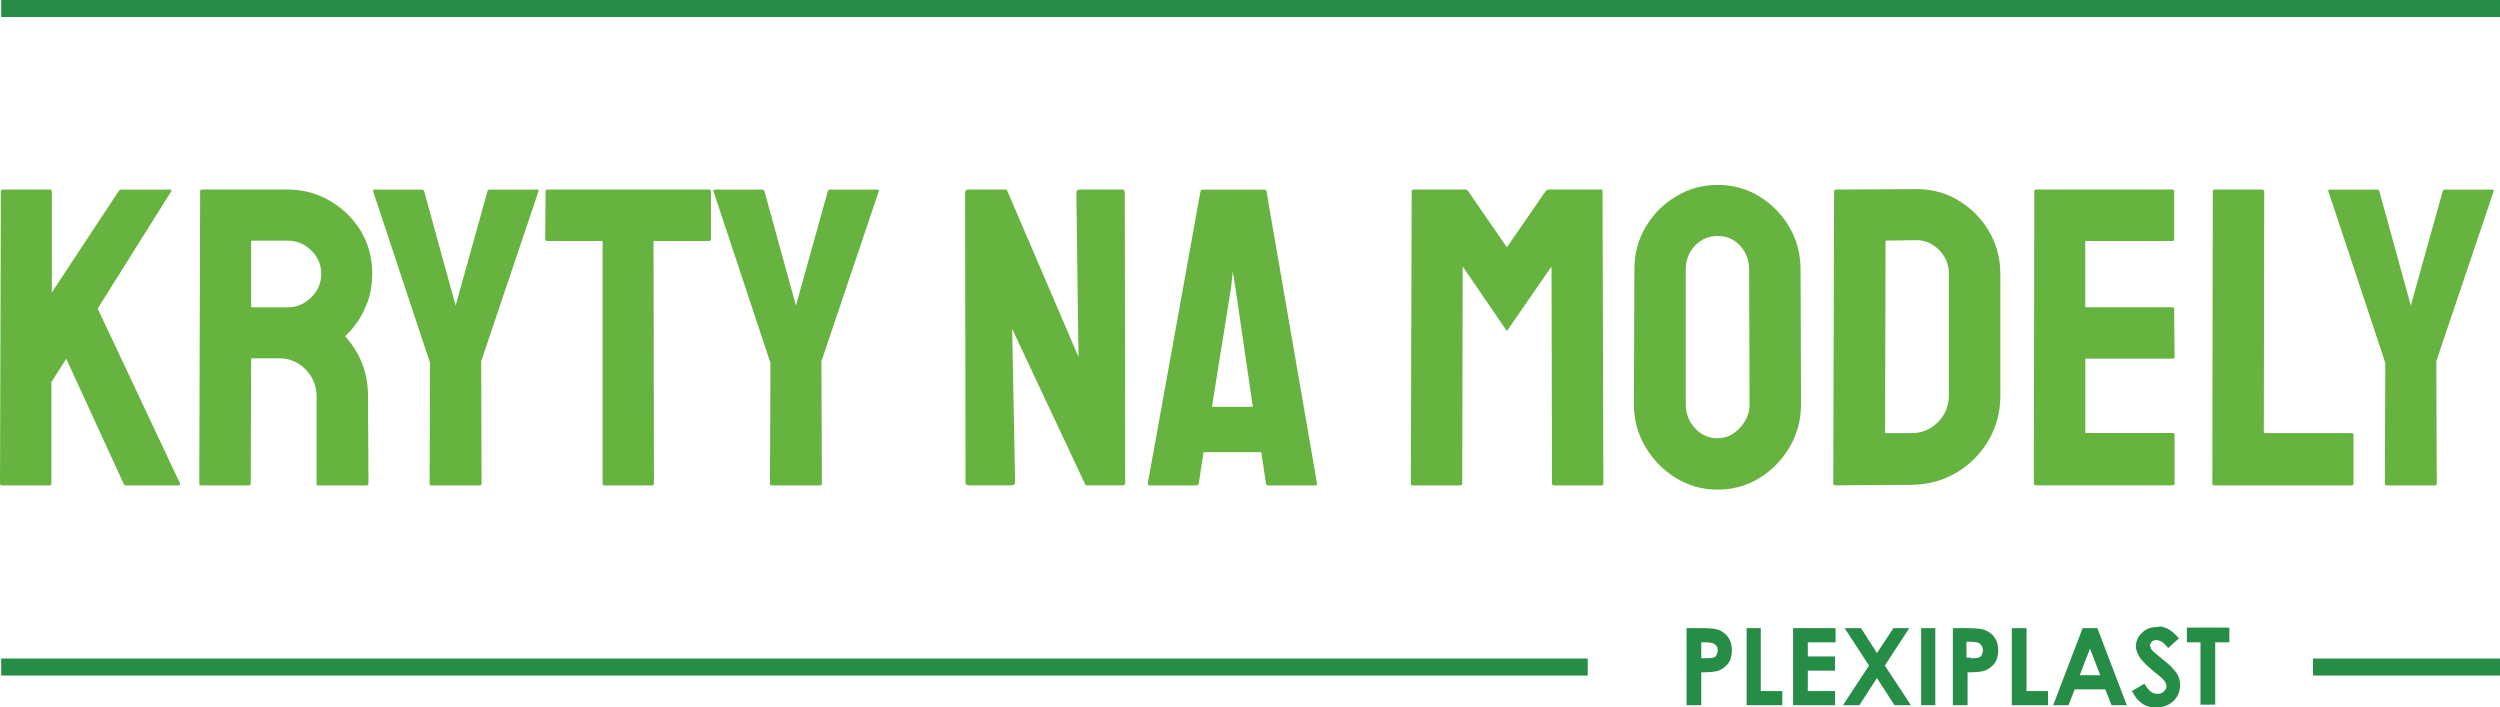
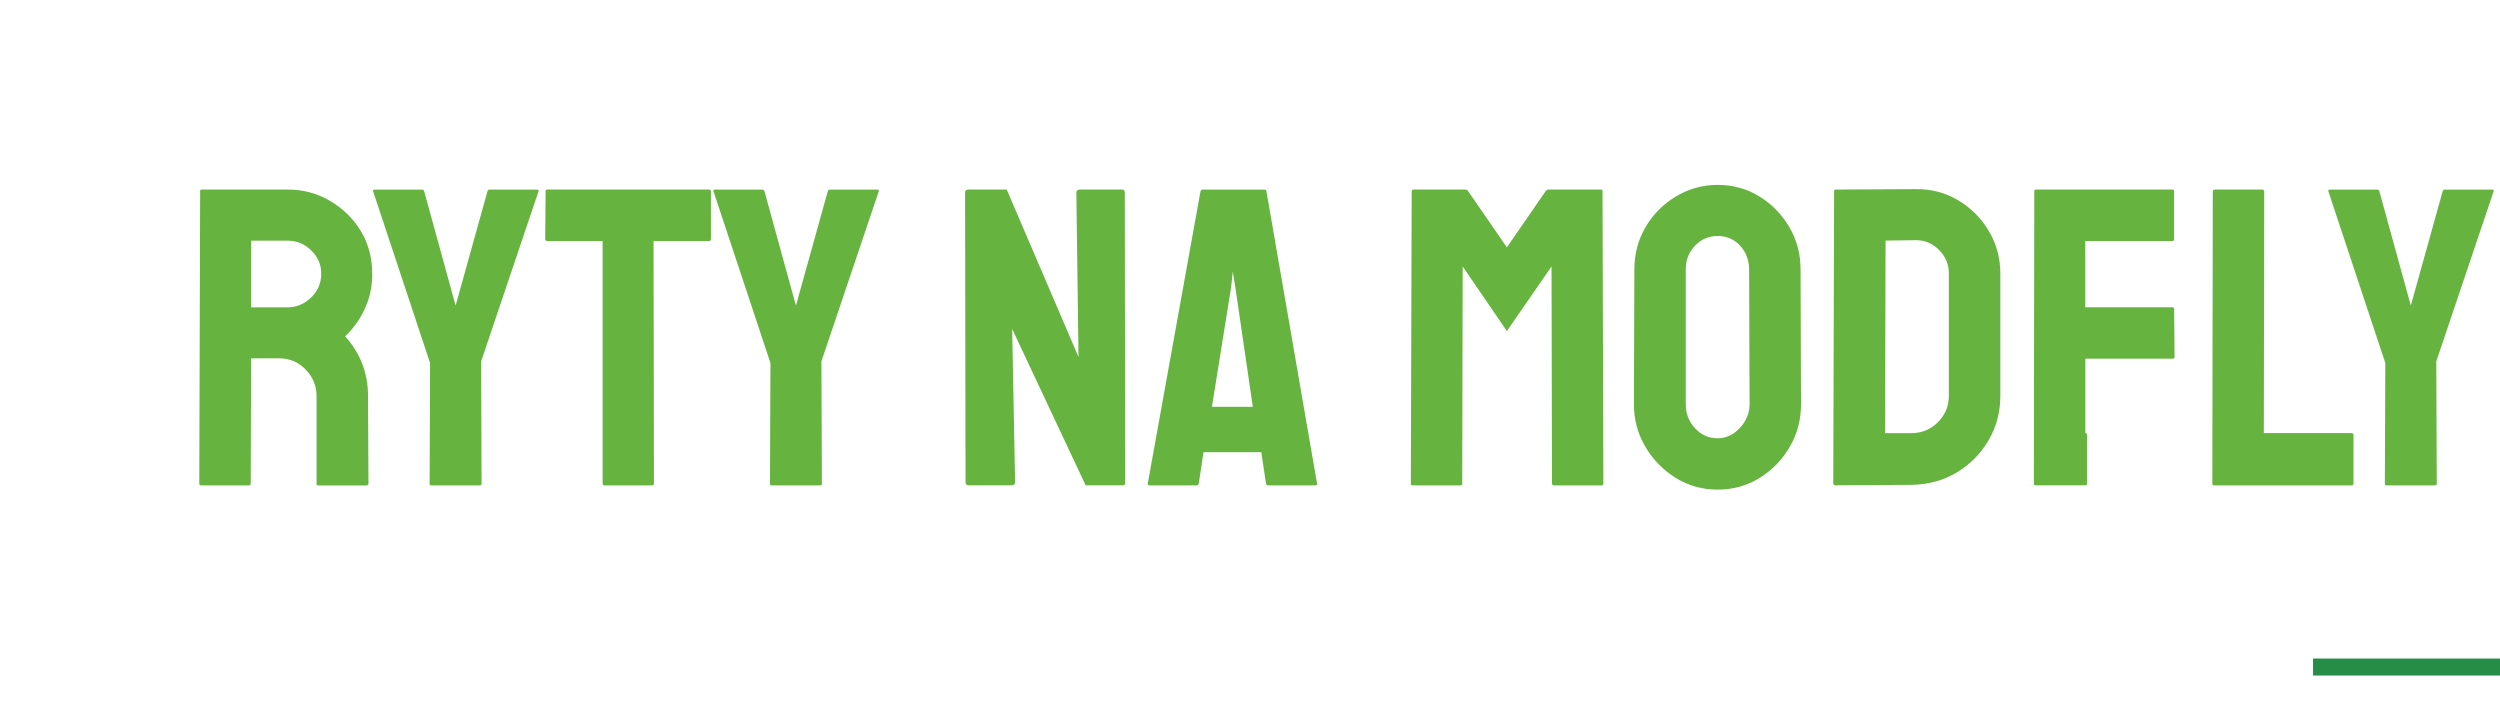
<svg xmlns="http://www.w3.org/2000/svg" id="plexisklovedesky" viewBox="0 0 441.21 124.86">
  <defs>
    <style>
      .cls-1, .cls-2 {
        fill: #268d47;
      }

      .cls-1, .cls-2, .cls-3 {
        stroke-width: 0px;
      }

      .cls-2 {
        fill-rule: evenodd;
      }

      .cls-3 {
        fill: #66b43f;
      }
    </style>
  </defs>
  <g>
-     <path class="cls-3" d="M.3,85.66c-.2,0-.3-.12-.3-.38l.15-51.45c0-.25.1-.38.3-.38h8.4c.2,0,.3.13.3.38v17.78l11.77-17.85c.15-.2.32-.3.53-.3h8.62c.2,0,.25.1.15.3l-12.98,20.7,14.55,30.9c.1.2-.03.3-.38.3h-9.15c-.25,0-.4-.1-.45-.3l-10.12-22.05-2.62,4.12v17.85c0,.25-.1.38-.3.38H.3Z" />
    <path class="cls-3" d="M35.47,85.66c-.2,0-.3-.12-.3-.38l.15-51.53c0-.2.1-.3.3-.3h15.15c2.7,0,5.19.66,7.46,1.99,2.27,1.33,4.09,3.1,5.44,5.32,1.35,2.23,2.02,4.74,2.02,7.54,0,1.85-.28,3.51-.82,4.99-.55,1.48-1.2,2.73-1.95,3.75-.75,1.03-1.42,1.79-2.02,2.29,2.7,3,4.05,6.53,4.05,10.58l.08,15.38c0,.25-.13.38-.38.38h-8.48c-.2,0-.3-.08-.3-.23v-15.52c0-1.8-.64-3.36-1.91-4.69s-2.84-1.99-4.69-1.99h-4.95l-.07,22.05c0,.25-.1.38-.3.38h-8.48ZM44.32,54.24h6.45c1.55,0,2.92-.57,4.12-1.72,1.2-1.15,1.8-2.55,1.8-4.2s-.59-2.97-1.76-4.12c-1.18-1.15-2.56-1.73-4.16-1.73h-6.45v11.78Z" />
    <path class="cls-3" d="M76.05,85.66c-.15,0-.23-.1-.23-.3l.08-21.3-10.05-30.3c-.05-.2.03-.3.23-.3h8.33c.25,0,.4.1.45.3l5.55,20.17,5.62-20.17c.05-.2.17-.3.38-.3h8.4c.2,0,.27.1.23.3l-10.12,30,.07,21.6c0,.2-.1.3-.3.3h-8.62Z" />
    <path class="cls-3" d="M106.65,85.66c-.2,0-.3-.12-.3-.38v-42.75h-9.75c-.25,0-.38-.12-.38-.38l.07-8.4c0-.2.1-.3.3-.3h28.5c.25,0,.38.1.38.3v8.4c0,.25-.1.38-.3.38h-9.83l.07,42.75c0,.25-.1.38-.3.38h-8.48Z" />
    <path class="cls-3" d="M136.12,85.66c-.15,0-.23-.1-.23-.3l.08-21.3-10.05-30.3c-.05-.2.03-.3.22-.3h8.33c.25,0,.4.1.45.3l5.55,20.17,5.62-20.17c.05-.2.17-.3.38-.3h8.4c.2,0,.27.1.22.3l-10.12,30,.08,21.6c0,.2-.1.3-.3.3h-8.62Z" />
    <path class="cls-3" d="M171,85.66c-.4,0-.6-.18-.6-.53l-.08-51.08c0-.4.2-.6.6-.6h6.75l12.67,29.55-.38-28.95c0-.4.23-.6.68-.6h7.42c.3,0,.45.2.45.6l.07,51.15c0,.3-.12.45-.38.45h-6.6l-12.97-27.6.52,27c0,.4-.22.6-.67.6h-7.5Z" />
    <path class="cls-3" d="M202.57,85.29l9.3-51.53c.05-.2.17-.3.38-.3h10.88c.2,0,.33.1.38.3l8.92,51.53c.05.25-.05.38-.3.38h-8.33c-.2,0-.33-.12-.38-.38l-.82-5.48h-10.2l-.83,5.48c-.05.25-.18.38-.38.38h-8.33c-.2,0-.3-.12-.3-.38ZM213.9,71.79h7.2l-3.08-21.08-.45-2.77-.3,2.77-3.38,21.08Z" />
    <path class="cls-3" d="M249.29,85.66c-.2,0-.3-.12-.3-.38l.15-51.53c0-.2.1-.3.3-.3h9.15c.2,0,.38.1.52.3l6.83,9.9,6.83-9.9c.15-.2.32-.3.52-.3h9.23c.2,0,.3.1.3.3l.15,51.53c0,.25-.1.38-.3.38h-8.47c-.2,0-.3-.12-.3-.38l-.08-38.25-7.88,11.4-7.8-11.4-.08,38.25c0,.25-.1.38-.3.38h-8.48Z" />
    <path class="cls-3" d="M303.14,86.41c-2.7,0-5.16-.69-7.39-2.06-2.23-1.38-4.01-3.2-5.36-5.48-1.35-2.27-2.03-4.79-2.03-7.54l.08-23.77c0-2.75.66-5.25,1.99-7.5,1.32-2.25,3.11-4.05,5.36-5.4,2.25-1.35,4.7-2.03,7.35-2.03s5.15.67,7.35,2.03c2.2,1.35,3.96,3.15,5.29,5.4,1.32,2.25,1.99,4.75,1.99,7.5l.08,23.77c0,2.75-.66,5.26-1.99,7.54-1.33,2.28-3.1,4.1-5.32,5.48-2.23,1.37-4.69,2.06-7.39,2.06ZM303.14,77.34c1.5,0,2.81-.61,3.94-1.84,1.12-1.22,1.69-2.61,1.69-4.16l-.08-23.77c0-1.65-.53-3.05-1.58-4.2-1.05-1.15-2.38-1.72-3.97-1.72s-2.88.56-3.98,1.69-1.65,2.54-1.65,4.24v23.77c0,1.65.55,3.06,1.65,4.24,1.1,1.18,2.42,1.76,3.98,1.76Z" />
    <path class="cls-3" d="M323.92,85.66c-.25,0-.38-.12-.38-.38l.15-51.53c0-.2.1-.3.3-.3l14.03-.07c2.75-.05,5.26.6,7.54,1.95,2.27,1.35,4.09,3.16,5.44,5.44,1.35,2.28,2.03,4.79,2.03,7.54v21.52c0,2.9-.7,5.54-2.1,7.91-1.4,2.38-3.28,4.26-5.62,5.66-2.35,1.4-5,2.12-7.95,2.17l-13.42.08ZM332.69,76.44h4.65c1.85,0,3.41-.65,4.69-1.95,1.28-1.3,1.91-2.85,1.91-4.65v-21.6c0-1.6-.59-2.99-1.76-4.16-1.18-1.17-2.56-1.74-4.16-1.69l-5.25.07-.08,33.98Z" />
-     <path class="cls-3" d="M359.24,85.66c-.2,0-.3-.12-.3-.38l.08-51.53c0-.2.1-.3.3-.3h24.08c.2,0,.3.13.3.38v8.4c0,.2-.1.3-.3.3h-15.38v11.7h15.38c.2,0,.3.1.3.3l.08,8.47c0,.2-.1.3-.3.3h-15.45v13.12h15.45c.2,0,.3.13.3.38v8.55c0,.2-.1.3-.3.3h-24.22Z" />
+     <path class="cls-3" d="M359.24,85.66c-.2,0-.3-.12-.3-.38l.08-51.53c0-.2.1-.3.3-.3h24.08c.2,0,.3.13.3.38v8.4c0,.2-.1.3-.3.3h-15.38v11.7h15.38c.2,0,.3.1.3.3l.08,8.47c0,.2-.1.3-.3.3h-15.45v13.12c.2,0,.3.13.3.38v8.55c0,.2-.1.3-.3.3h-24.22Z" />
    <path class="cls-3" d="M390.74,85.66c-.2,0-.3-.12-.3-.38l.08-51.45c0-.25.12-.38.38-.38h8.32c.25,0,.38.13.38.38l-.07,42.6h15.45c.25,0,.38.13.38.38v8.48c0,.25-.12.38-.38.38h-24.22Z" />
    <path class="cls-3" d="M421.12,85.66c-.15,0-.23-.1-.23-.3l.08-21.3-10.05-30.3c-.05-.2.03-.3.22-.3h8.33c.25,0,.4.1.45.3l5.55,20.17,5.62-20.17c.05-.2.17-.3.38-.3h8.4c.2,0,.27.1.22.3l-10.12,30,.08,21.6c0,.2-.1.3-.3.3h-8.62Z" />
  </g>
  <g>
-     <rect class="cls-1" x=".21" y="116.22" width="280" height="3" />
    <rect class="cls-1" x="408.21" y="116.22" width="33" height="3" />
  </g>
-   <rect class="cls-1" x=".21" width="441" height="3" />
-   <path class="cls-2" d="M382.55,110.96c.6.3,1.3.9,2,1.7l-1.9,1.7c-.7-.9-1.4-1.4-2.1-1.4-.3,0-.6.1-.8.3-.2.2-.3.4-.3.6s.1.4.2.7c.2.3.8.8,1.9,1.7,1,.8,1.6,1.3,1.8,1.6.5.5.9,1,1.1,1.5s.3,1,.3,1.6c0,1.1-.4,2-1.2,2.8-.8.7-1.8,1.1-3,1.1-1,0-1.8-.2-2.5-.7s-1.3-1.2-1.8-2.2l2.2-1.3c.7,1.2,1.4,1.8,2.3,1.8.4,0,.8-.1,1.1-.4.3-.3.5-.6.5-.9s-.1-.6-.3-.9c-.2-.3-.7-.8-1.5-1.4-1.5-1.2-2.4-2.1-2.9-2.8-.4-.7-.7-1.3-.7-2,0-.9.4-1.8,1.1-2.4.7-.7,1.6-1,2.7-1,.5-.2,1.2,0,1.8.3ZM390.95,113.36v11h-2.6v-11h-2.4v-2.6h7.5v2.6h-2.5ZM323.95,110.86v2.5h-4.9v2.5h4.8v2.5h-4.8v3.6h4.8v2.5h-7.4v-13.6h7.5ZM310.75,110.86v11.1h3.8v2.5h-6.3v-13.6h2.5ZM341.55,110.86v13.6h-2.5v-13.6h2.5ZM336.95,110.86l-4.3,6.6,4.6,7h-2.9l-3.1-4.8-3.1,4.8h-2.9l4.6-7-4.3-6.6h2.9l2.8,4.4,2.9-4.4h2.8ZM357.65,110.86v11.1h3.8v2.5h-6.4v-13.6h2.6ZM347.25,110.86c1.5,0,2.6.1,3.2.4.7.3,1.2.7,1.6,1.3.4.6.6,1.3.6,2.2s-.2,1.7-.7,2.4c-.5.6-1.2,1.1-2,1.3-.5.1-1.4.2-2.7.2v5.8h-2.6v-13.6h2.6ZM347.85,116.16c.7,0,1.1,0,1.3-.1.3-.1.5-.2.6-.5.1-.2.2-.5.2-.8,0-.5-.2-.9-.6-1.2-.3-.2-.8-.3-1.6-.3h-.7v2.8h.8v.1ZM368.85,114.46l-1.8,4.7h3.6l-1.8-4.7ZM366.15,121.66l-1.1,2.8h-2.7l5.2-13.6h2.6l5.2,13.6h-2.7l-1.1-2.8h-5.4ZM302.55,113.66c-.3-.2-.8-.3-1.6-.3h-.7v2.8h.8c.7,0,1.1,0,1.3-.1.3-.1.5-.2.6-.5.1-.2.2-.5.2-.8,0-.5-.2-.9-.6-1.1ZM305.05,112.56c.4.6.6,1.3.6,2.2s-.2,1.7-.7,2.4c-.5.6-1.2,1.1-2,1.3-.5.1-1.4.2-2.7.2v5.8h-2.6v-13.6h2.7c1.5,0,2.6.1,3.2.4.6.3,1.1.7,1.5,1.3Z" />
</svg>